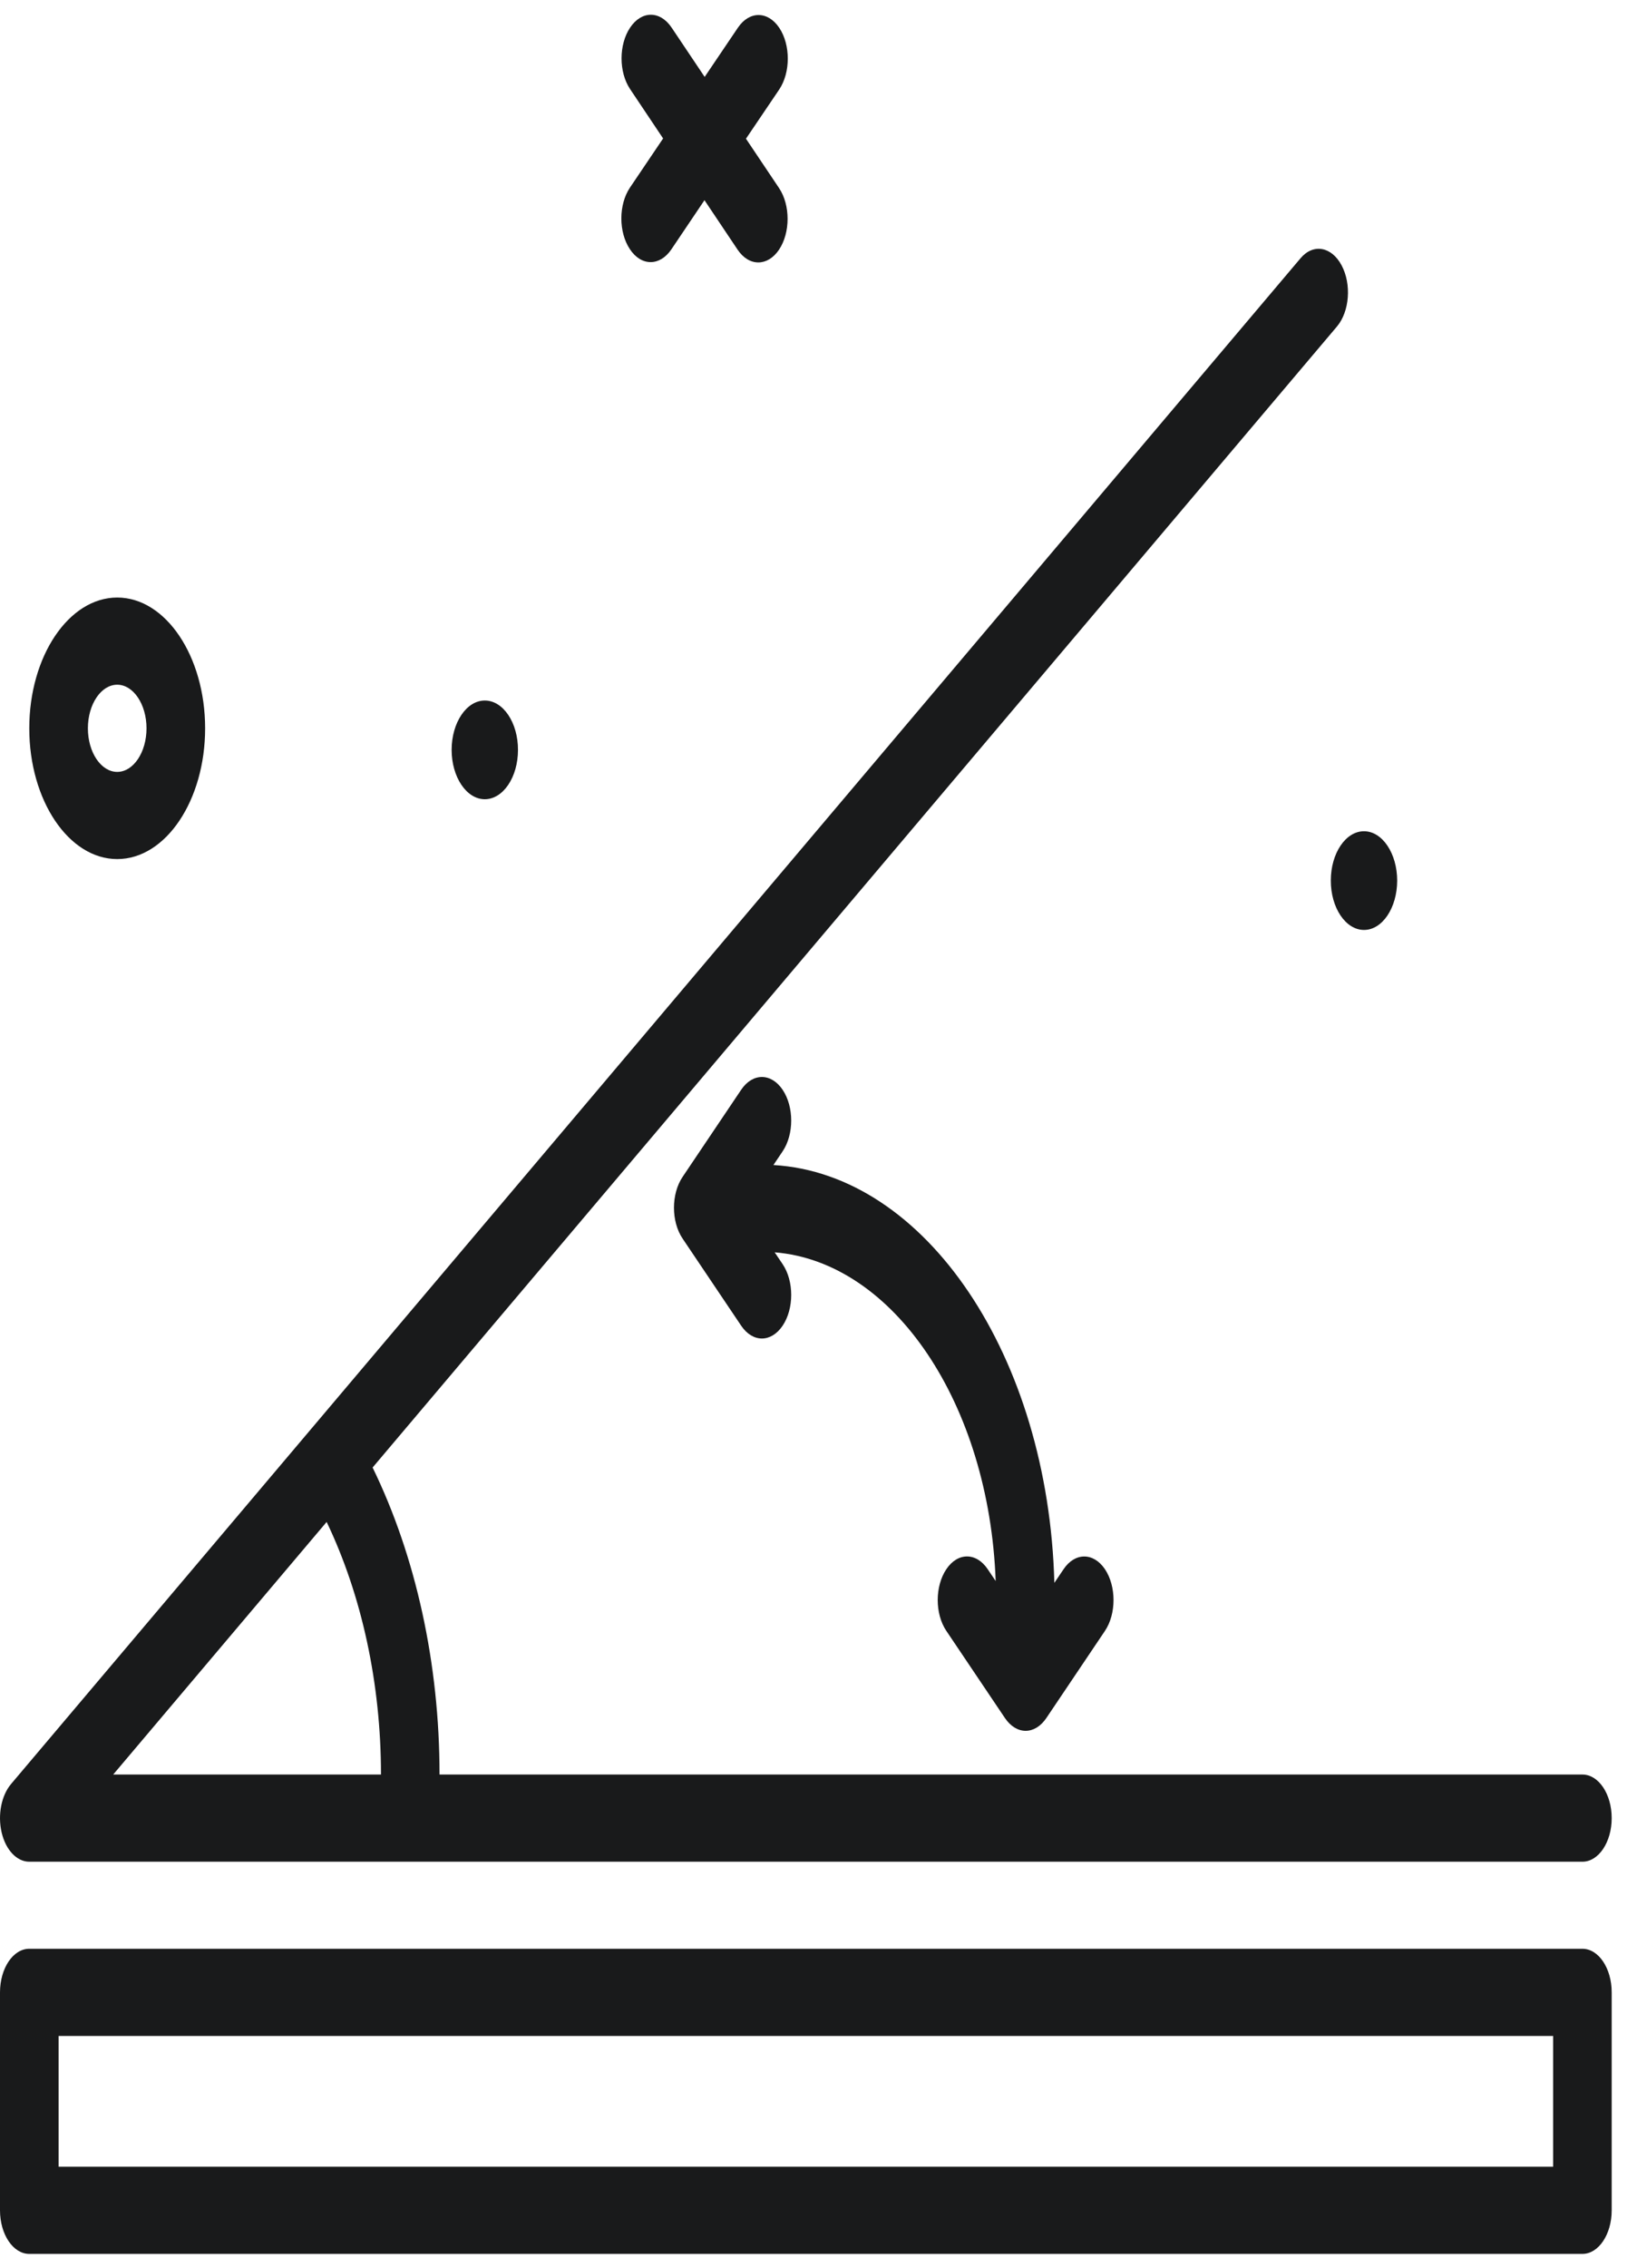
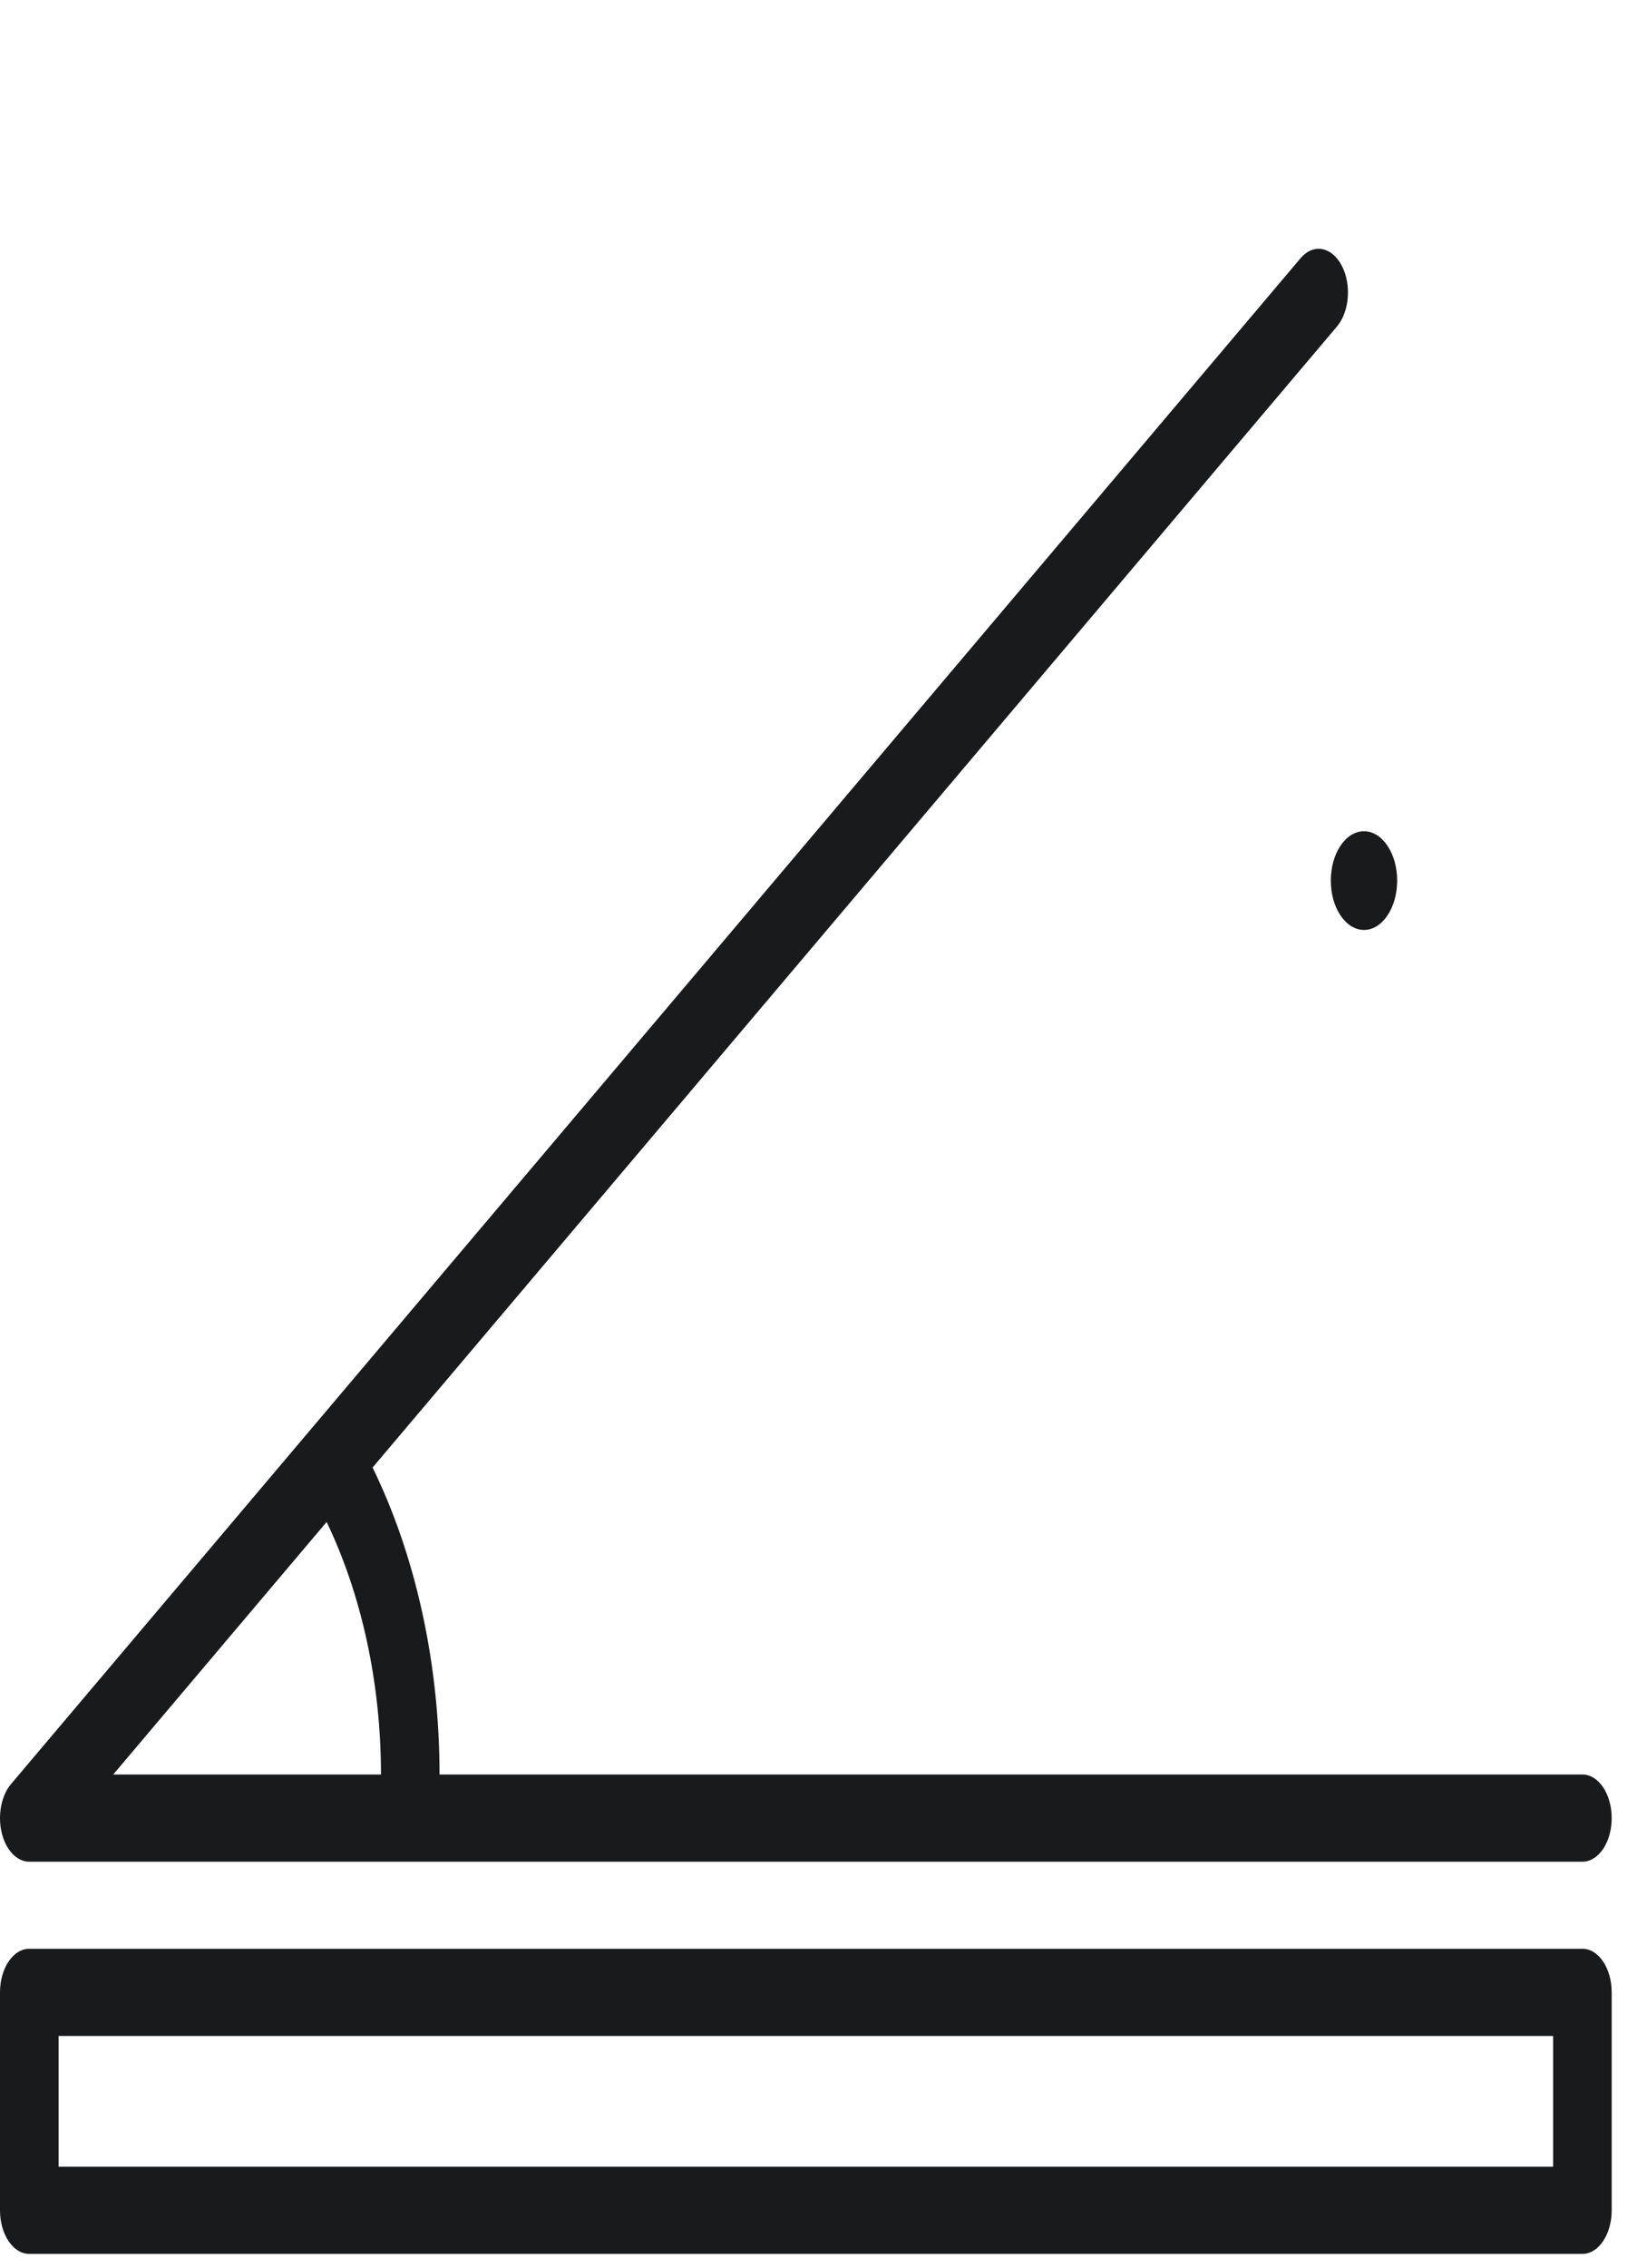
<svg xmlns="http://www.w3.org/2000/svg" width="26" height="36" viewBox="0 0 26 36" fill="none">
-   <path d="M1.862 13.638C2.632 13.638 3.258 12.707 3.258 11.562C3.258 10.418 2.632 9.486 1.862 9.486C1.092 9.486 0.465 10.418 0.465 11.562C0.465 12.707 1.092 13.638 1.862 13.638ZM1.862 10.87C2.118 10.87 2.327 11.181 2.327 11.562C2.327 11.944 2.118 12.254 1.862 12.254C1.605 12.254 1.396 11.944 1.396 11.562C1.396 11.181 1.605 10.87 1.862 10.87Z" fill="#191A1B" />
-   <path d="M7.699 12.688C7.991 12.688 8.227 12.338 8.227 11.905C8.228 11.473 7.992 11.121 7.701 11.121C7.41 11.12 7.174 11.47 7.173 11.903C7.173 12.335 7.408 12.687 7.699 12.688Z" fill="#191A1B" />
  <path d="M21.137 13.978C21.136 14.411 21.372 14.762 21.663 14.763C21.954 14.764 22.19 14.414 22.191 13.981C22.191 13.549 21.956 13.197 21.665 13.196C21.373 13.195 21.137 13.546 21.137 13.978Z" fill="#191A1B" />
-   <path d="M10.005 3.957C10.095 4.093 10.214 4.161 10.334 4.161C10.453 4.161 10.572 4.093 10.663 3.959L11.189 3.178L11.714 3.962C11.805 4.098 11.924 4.166 12.044 4.166C12.163 4.166 12.282 4.099 12.373 3.964C12.554 3.694 12.555 3.256 12.373 2.985L11.848 2.202L12.376 1.421C12.557 1.151 12.558 0.713 12.377 0.442C12.195 0.171 11.901 0.171 11.719 0.441L11.192 1.221L10.667 0.438C10.485 0.167 10.191 0.166 10.009 0.437C9.827 0.706 9.826 1.144 10.008 1.415L10.532 2.198L10.005 2.979C9.824 3.248 9.823 3.686 10.005 3.957Z" fill="#191A1B" />
  <path d="M0.465 29.555H25.133C25.39 29.555 25.598 29.245 25.598 28.863C25.598 28.48 25.39 28.171 25.133 28.171H6.981C6.981 26.413 6.606 24.708 5.918 23.297L21.234 5.184C21.435 4.946 21.468 4.511 21.308 4.212C21.148 3.912 20.855 3.862 20.655 4.101L4.961 22.662C4.961 22.662 4.961 22.662 4.961 22.662C4.96 22.662 4.96 22.663 4.96 22.663L0.176 28.321C0.021 28.504 -0.039 28.813 0.026 29.091C0.091 29.369 0.268 29.555 0.465 29.555ZM5.188 24.161C5.746 25.326 6.051 26.727 6.051 28.171H1.798L5.188 24.161Z" fill="#191A1B" />
-   <path d="M15.03 24.912C14.848 25.182 14.848 25.62 15.03 25.89L15.961 27.274C16.052 27.409 16.171 27.477 16.29 27.477C16.409 27.477 16.528 27.409 16.619 27.274L17.55 25.89C17.731 25.62 17.731 25.182 17.55 24.912C17.368 24.642 17.073 24.642 16.892 24.912L16.746 25.128C16.651 21.531 14.704 18.636 12.284 18.495L12.43 18.278C12.612 18.008 12.612 17.57 12.43 17.3C12.248 17.03 11.954 17.03 11.772 17.3L10.841 18.684C10.659 18.954 10.659 19.392 10.841 19.662L11.772 21.046C11.863 21.181 11.982 21.249 12.101 21.249C12.22 21.249 12.339 21.181 12.43 21.046C12.612 20.776 12.612 20.338 12.43 20.068L12.304 19.881C14.195 20.033 15.711 22.288 15.814 25.099L15.688 24.912C15.506 24.641 15.211 24.641 15.03 24.912Z" fill="#191A1B" />
  <path d="M25.133 30.937H0.465C0.208 30.937 0 31.247 0 31.629V35.089C0 35.471 0.208 35.781 0.465 35.781H25.133C25.39 35.781 25.598 35.471 25.598 35.089V31.629C25.598 31.247 25.39 30.937 25.133 30.937ZM24.668 34.397H0.931V32.321H24.668V34.397Z" fill="#191A1B" />
</svg>